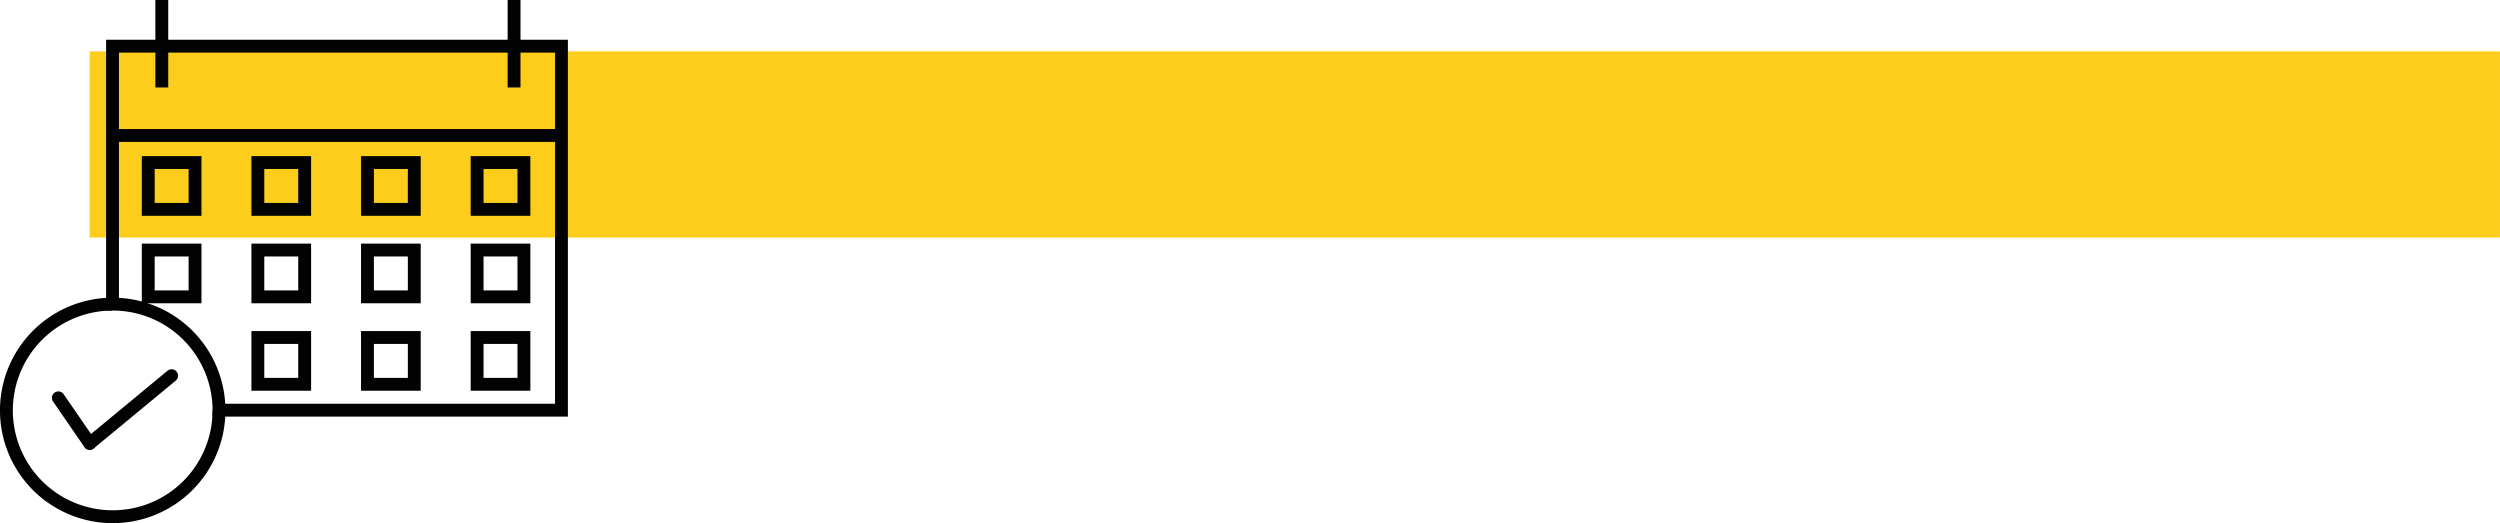
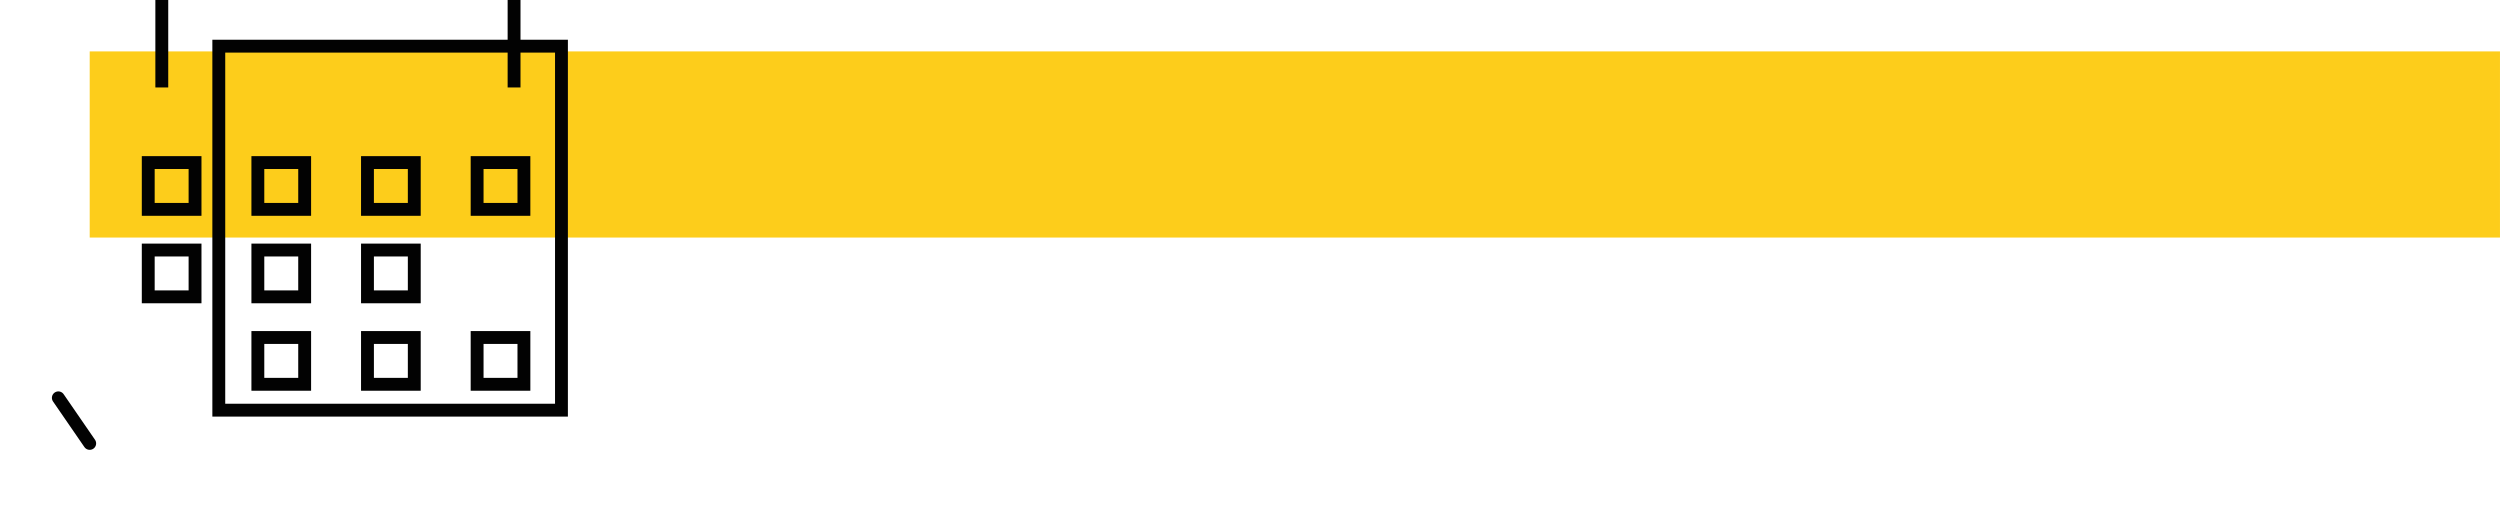
<svg xmlns="http://www.w3.org/2000/svg" id="Слой_1" data-name="Слой 1" viewBox="0 0 971.57 203.3">
  <defs>
    <style>.cls-1{fill:#fdcd1b;}.cls-2,.cls-3{fill:none;stroke:#020202;stroke-miterlimit:10;stroke-width:5px;}.cls-3{stroke-linecap:round;}</style>
  </defs>
  <title>Календарь</title>
  <rect class="cls-1" x="34.86" y="19.98" width="936.7" height="72.34" />
-   <path class="cls-2" d="M224.62,25.93V167.38H91.53a41.3,41.3,0,0,0-41.3-41.21h-.08V25.93Z" transform="translate(-6.42 -7.98)" />
+   <path class="cls-2" d="M224.62,25.93V167.38H91.53h-.08V25.93Z" transform="translate(-6.42 -7.98)" />
  <rect class="cls-2" x="57.61" y="63.18" width="18.19" height="18.19" />
  <rect class="cls-2" x="100.21" y="63.18" width="18.19" height="18.19" />
  <rect class="cls-2" x="142.81" y="63.18" width="18.19" height="18.19" />
  <rect class="cls-2" x="185.42" y="63.18" width="18.19" height="18.19" />
-   <rect class="cls-2" x="185.42" y="97.17" width="18.19" height="18.19" />
  <rect class="cls-2" x="185.42" y="131.16" width="18.19" height="18.19" />
  <rect class="cls-2" x="142.81" y="131.16" width="18.19" height="18.19" />
  <rect class="cls-2" x="100.21" y="131.16" width="18.19" height="18.19" />
  <rect class="cls-2" x="57.61" y="97.17" width="18.19" height="18.19" />
  <rect class="cls-2" x="100.21" y="97.17" width="18.19" height="18.19" />
  <rect class="cls-2" x="142.81" y="97.17" width="18.19" height="18.19" />
-   <line class="cls-2" x1="43.73" y1="52.65" x2="218.2" y2="52.65" />
  <line class="cls-2" x1="62.88" x2="62.88" y2="33.99" />
  <line class="cls-2" x1="199.78" x2="199.78" y2="33.99" />
-   <path class="cls-2" d="M91.53,167.38v.09a41.31,41.31,0,1,1-41.38-41.3" transform="translate(-6.42 -7.98)" />
  <line class="cls-3" x1="22.67" y1="154.61" x2="34.86" y2="172.32" />
-   <line class="cls-3" x1="66.7" y1="146" x2="34.86" y2="172.32" />
</svg>